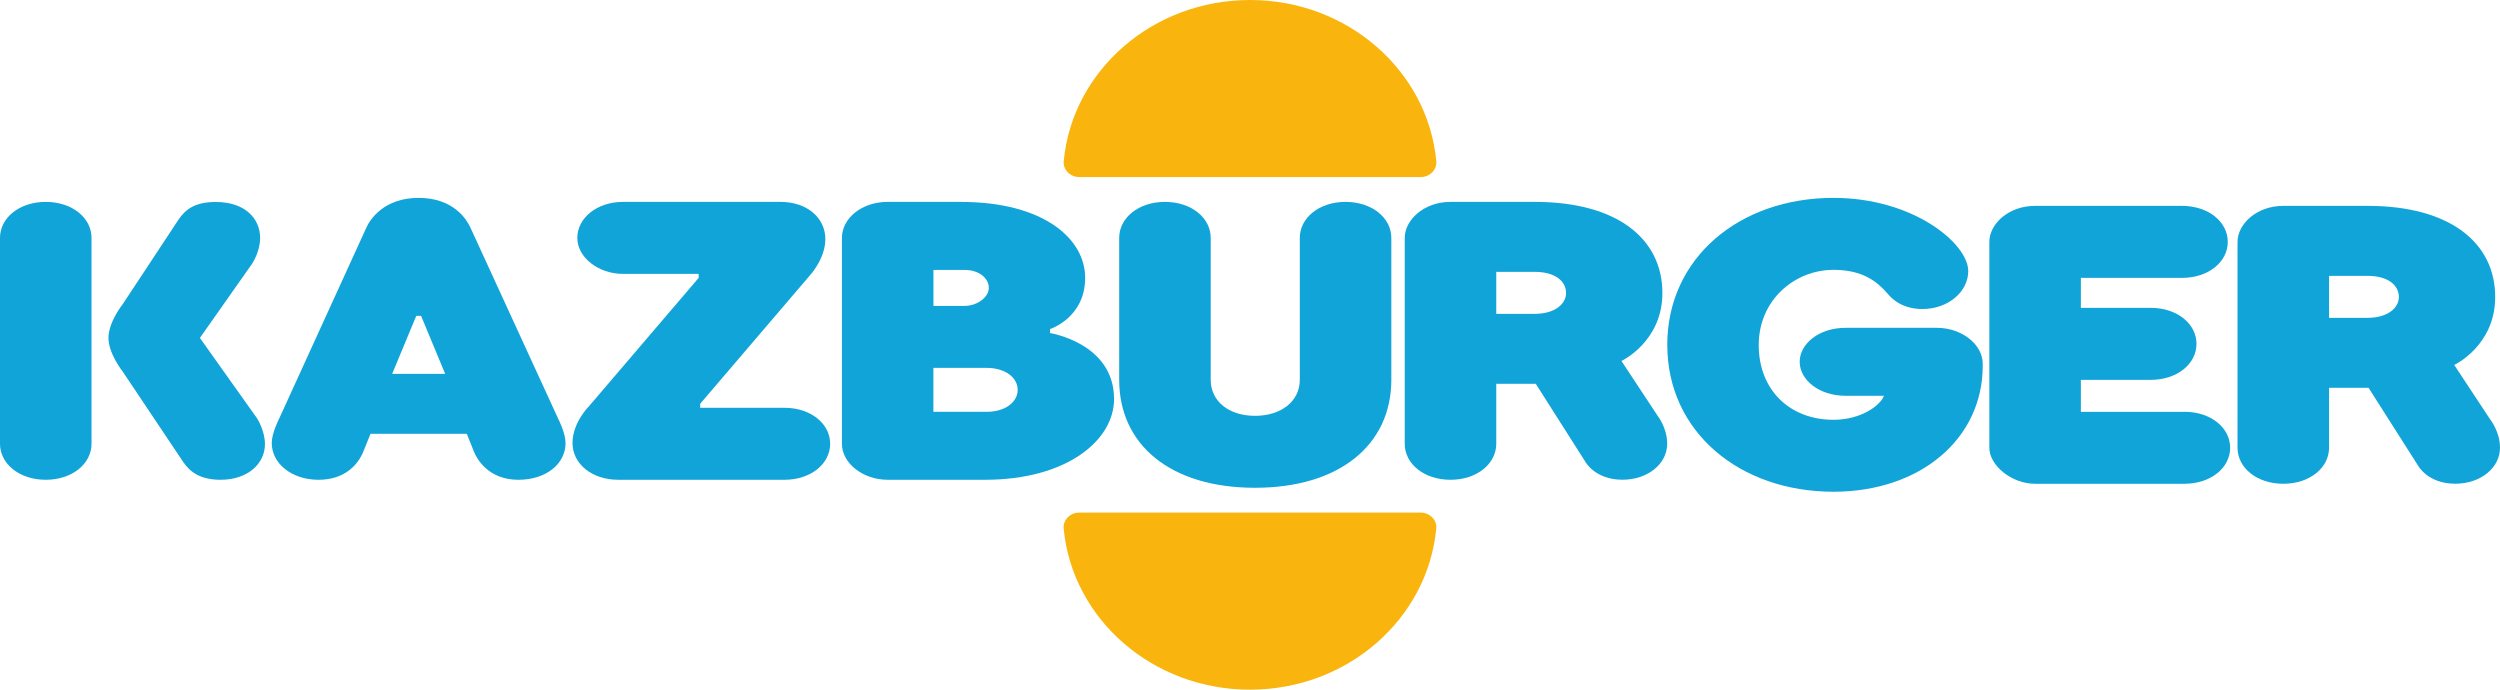
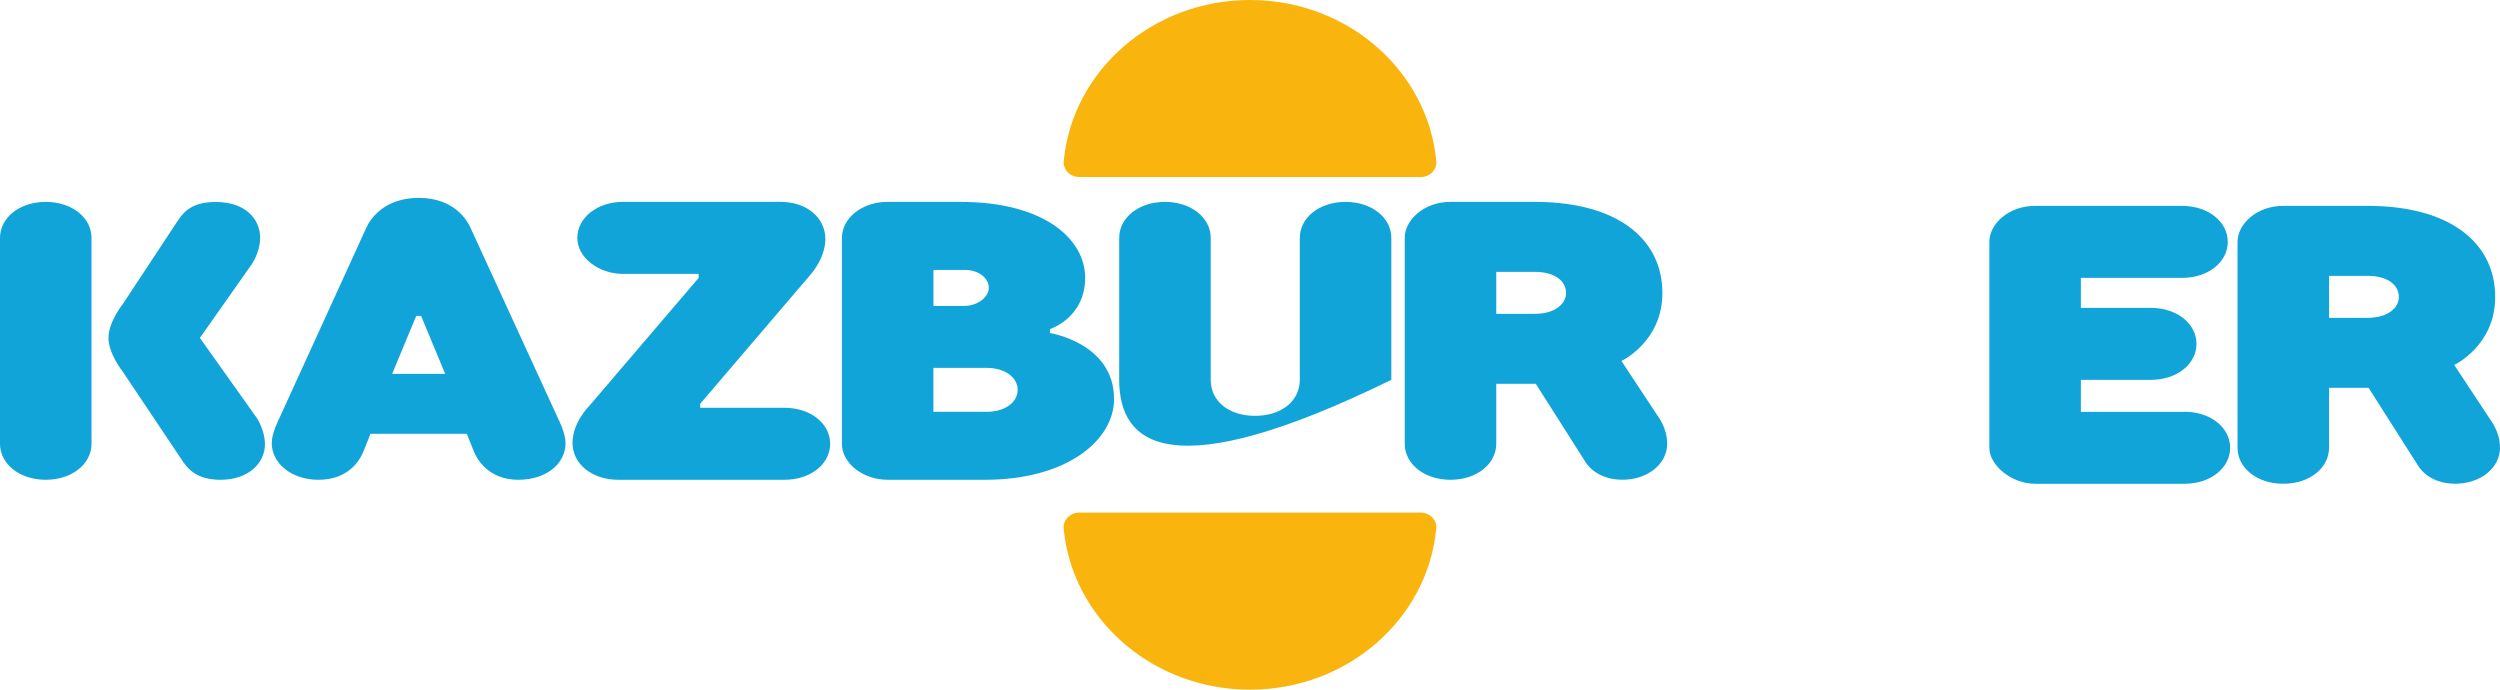
<svg xmlns="http://www.w3.org/2000/svg" width="232" height="64" viewBox="0 0 232 64" fill="none">
  <path d="M131.842 16.431C132.69 16.431 133.361 15.749 133.289 14.951C132.5 6.571 125.062 0 116.001 0C106.94 0 99.501 6.571 98.713 14.951C98.636 15.749 99.312 16.431 100.16 16.431H131.847H131.842Z" fill="#F9B50D" />
  <path d="M100.155 47.569C99.308 47.569 98.636 48.252 98.708 49.05C99.497 57.43 106.935 64.001 115.997 64.001C125.058 64.001 132.496 57.43 133.285 49.05C133.361 48.252 132.685 47.569 131.838 47.569H100.151H100.155Z" fill="#F9B50D" />
  <path d="M8.493 41.183C8.493 43.039 6.703 44.523 4.247 44.523C1.79 44.523 0 43.039 0 41.183V22.076C0 20.22 1.79 18.735 4.247 18.735C6.703 18.735 8.493 20.22 8.493 22.076V41.183ZM23.825 38.772C23.825 38.772 24.587 39.924 24.587 41.221C24.587 43 23.023 44.523 20.476 44.523C18.555 44.523 17.617 43.781 16.991 42.855L11.405 34.509C11.405 34.509 10.066 32.841 10.066 31.356C10.066 29.871 11.405 28.203 11.405 28.203L16.544 20.412C17.216 19.409 18.109 18.744 20.029 18.744C22.757 18.744 24.14 20.301 24.14 22.085C24.14 23.382 23.379 24.495 23.379 24.495L18.551 31.36L23.825 38.78V38.772Z" fill="#11A4D8" />
  <path d="M43.322 40.257H34.383L33.711 41.925C33.22 43.111 32.012 44.524 29.555 44.524C27.098 44.524 25.218 43.039 25.218 41.11C25.218 40.184 25.89 38.883 25.89 38.883L34.022 21.074C34.333 20.408 35.587 18.364 38.85 18.364C42.114 18.364 43.318 20.404 43.633 21.074L51.811 38.883C51.811 38.883 52.483 40.18 52.483 41.11C52.483 43.039 50.693 44.524 48.101 44.524C45.328 44.524 44.255 42.595 43.989 41.925L43.318 40.257H43.322ZM39.076 29.313H38.629L36.393 34.693H41.312L39.076 29.313Z" fill="#11A4D8" />
  <path d="M64.971 37.842H72.793C75.25 37.842 77.039 39.327 77.039 41.183C77.039 43.039 75.25 44.524 72.793 44.524H57.375C54.918 44.524 53.129 43.039 53.129 41.11C53.129 39.182 54.693 37.658 54.693 37.658L64.836 25.788V25.417H57.822C55.541 25.417 53.575 23.898 53.575 22.076C53.575 20.254 55.365 18.735 57.822 18.735H72.437C74.893 18.735 76.593 20.22 76.593 22.187C76.593 24.043 75.119 25.601 75.119 25.601L64.976 37.471V37.842H64.971Z" fill="#11A4D8" />
  <path d="M89.216 18.74C96.726 18.74 100.702 22.081 100.702 25.788C100.702 29.496 97.439 30.537 97.439 30.537V30.908C97.439 30.908 103.385 31.834 103.385 37.031C103.385 40.854 99.003 44.524 91.407 44.524H82.377C80.096 44.524 78.131 43 78.131 41.183V22.076C78.131 20.259 79.961 18.735 82.377 18.735H89.216V18.74ZM89.527 28.387C90.645 28.387 91.763 27.606 91.763 26.718C91.763 25.831 90.87 25.05 89.527 25.05H86.624V28.391H89.527V28.387ZM91.537 34.138H86.619V38.217H91.537C93.327 38.217 94.441 37.291 94.441 36.178C94.441 35.064 93.323 34.138 91.537 34.138Z" fill="#11A4D8" />
-   <path d="M120.622 35.248V22.076C120.622 20.22 122.411 18.735 124.868 18.735C127.325 18.735 129.115 20.22 129.115 22.076V35.248C129.115 41.294 124.287 45.266 116.465 45.266C108.644 45.266 103.861 41.298 103.861 35.248V22.076C103.861 20.22 105.651 18.735 108.107 18.735C110.564 18.735 112.354 20.22 112.354 22.076V35.248C112.354 37.215 114.008 38.589 116.465 38.589C118.922 38.589 120.622 37.215 120.622 35.248Z" fill="#11A4D8" />
+   <path d="M120.622 35.248V22.076C120.622 20.22 122.411 18.735 124.868 18.735C127.325 18.735 129.115 20.22 129.115 22.076V35.248C108.644 45.266 103.861 41.298 103.861 35.248V22.076C103.861 20.22 105.651 18.735 108.107 18.735C110.564 18.735 112.354 20.22 112.354 22.076V35.248C112.354 37.215 114.008 38.589 116.465 38.589C118.922 38.589 120.622 37.215 120.622 35.248Z" fill="#11A4D8" />
  <path d="M138.853 41.183C138.853 43.039 137.063 44.524 134.606 44.524C132.149 44.524 130.359 43.039 130.359 41.183V22.076C130.359 20.442 132.104 18.735 134.606 18.735H142.427C150.114 18.735 154.27 22.187 154.27 27.192C154.27 31.719 150.47 33.498 150.47 33.498L153.824 38.58C153.824 38.58 154.716 39.694 154.716 41.178C154.716 43.035 152.927 44.519 150.56 44.519C148.013 44.519 147.12 42.851 147.12 42.851L142.518 35.615H138.853V41.178V41.183ZM142.427 29.125C144.303 29.125 145.331 28.199 145.331 27.196C145.331 26.083 144.303 25.229 142.427 25.229H138.853V29.125H142.427Z" fill="#11A4D8" />
-   <path d="M154.722 32.018C154.722 23.928 161.425 18.364 170.139 18.364C177.604 18.364 182.653 22.631 182.653 25.153C182.653 27.081 180.778 28.677 178.407 28.677C176.617 28.677 175.634 27.824 175.188 27.269C174.16 26.083 172.821 25.042 170.139 25.042C166.564 25.042 163.21 27.824 163.21 32.018C163.21 36.212 166.113 38.956 170.139 38.956C172.686 38.956 174.476 37.658 174.832 36.728H171.257C168.8 36.728 167.011 35.243 167.011 33.575C167.011 31.907 168.8 30.422 171.257 30.422H179.75C182.031 30.422 183.997 31.945 183.997 33.763V33.946C183.997 40.735 178.186 45.633 170.144 45.633C161.43 45.633 154.726 40.069 154.726 32.018H154.722Z" fill="#11A4D8" />
  <path d="M202.711 38.212C205.168 38.212 206.958 39.697 206.958 41.553C206.958 43.409 205.168 44.894 202.711 44.894H188.858C186.667 44.894 184.611 43.187 184.611 41.553V22.446C184.611 20.812 186.356 19.105 188.858 19.105H202.49C204.947 19.105 206.737 20.59 206.737 22.446C206.737 24.302 204.947 25.787 202.49 25.787H193.104V28.569H199.587C202.044 28.569 203.834 30.054 203.834 31.91C203.834 33.766 202.044 35.251 199.587 35.251H193.104V38.221H202.716L202.711 38.212Z" fill="#11A4D8" />
  <path d="M216.136 41.553C216.136 43.409 214.347 44.894 211.89 44.894C209.433 44.894 207.643 43.409 207.643 41.553V22.446C207.643 20.812 209.388 19.105 211.89 19.105H219.711C227.397 19.105 231.554 22.557 231.554 27.562C231.554 32.089 227.753 33.868 227.753 33.868L231.107 38.95C231.107 38.95 232 40.064 232 41.549C232 43.405 230.21 44.889 227.844 44.889C225.297 44.889 224.404 43.221 224.404 43.221L219.801 35.985H216.136V41.549V41.553ZM219.711 29.495C221.586 29.495 222.614 28.569 222.614 27.566C222.614 26.453 221.586 25.599 219.711 25.599H216.136V29.495H219.711Z" fill="#11A4D8" />
</svg>